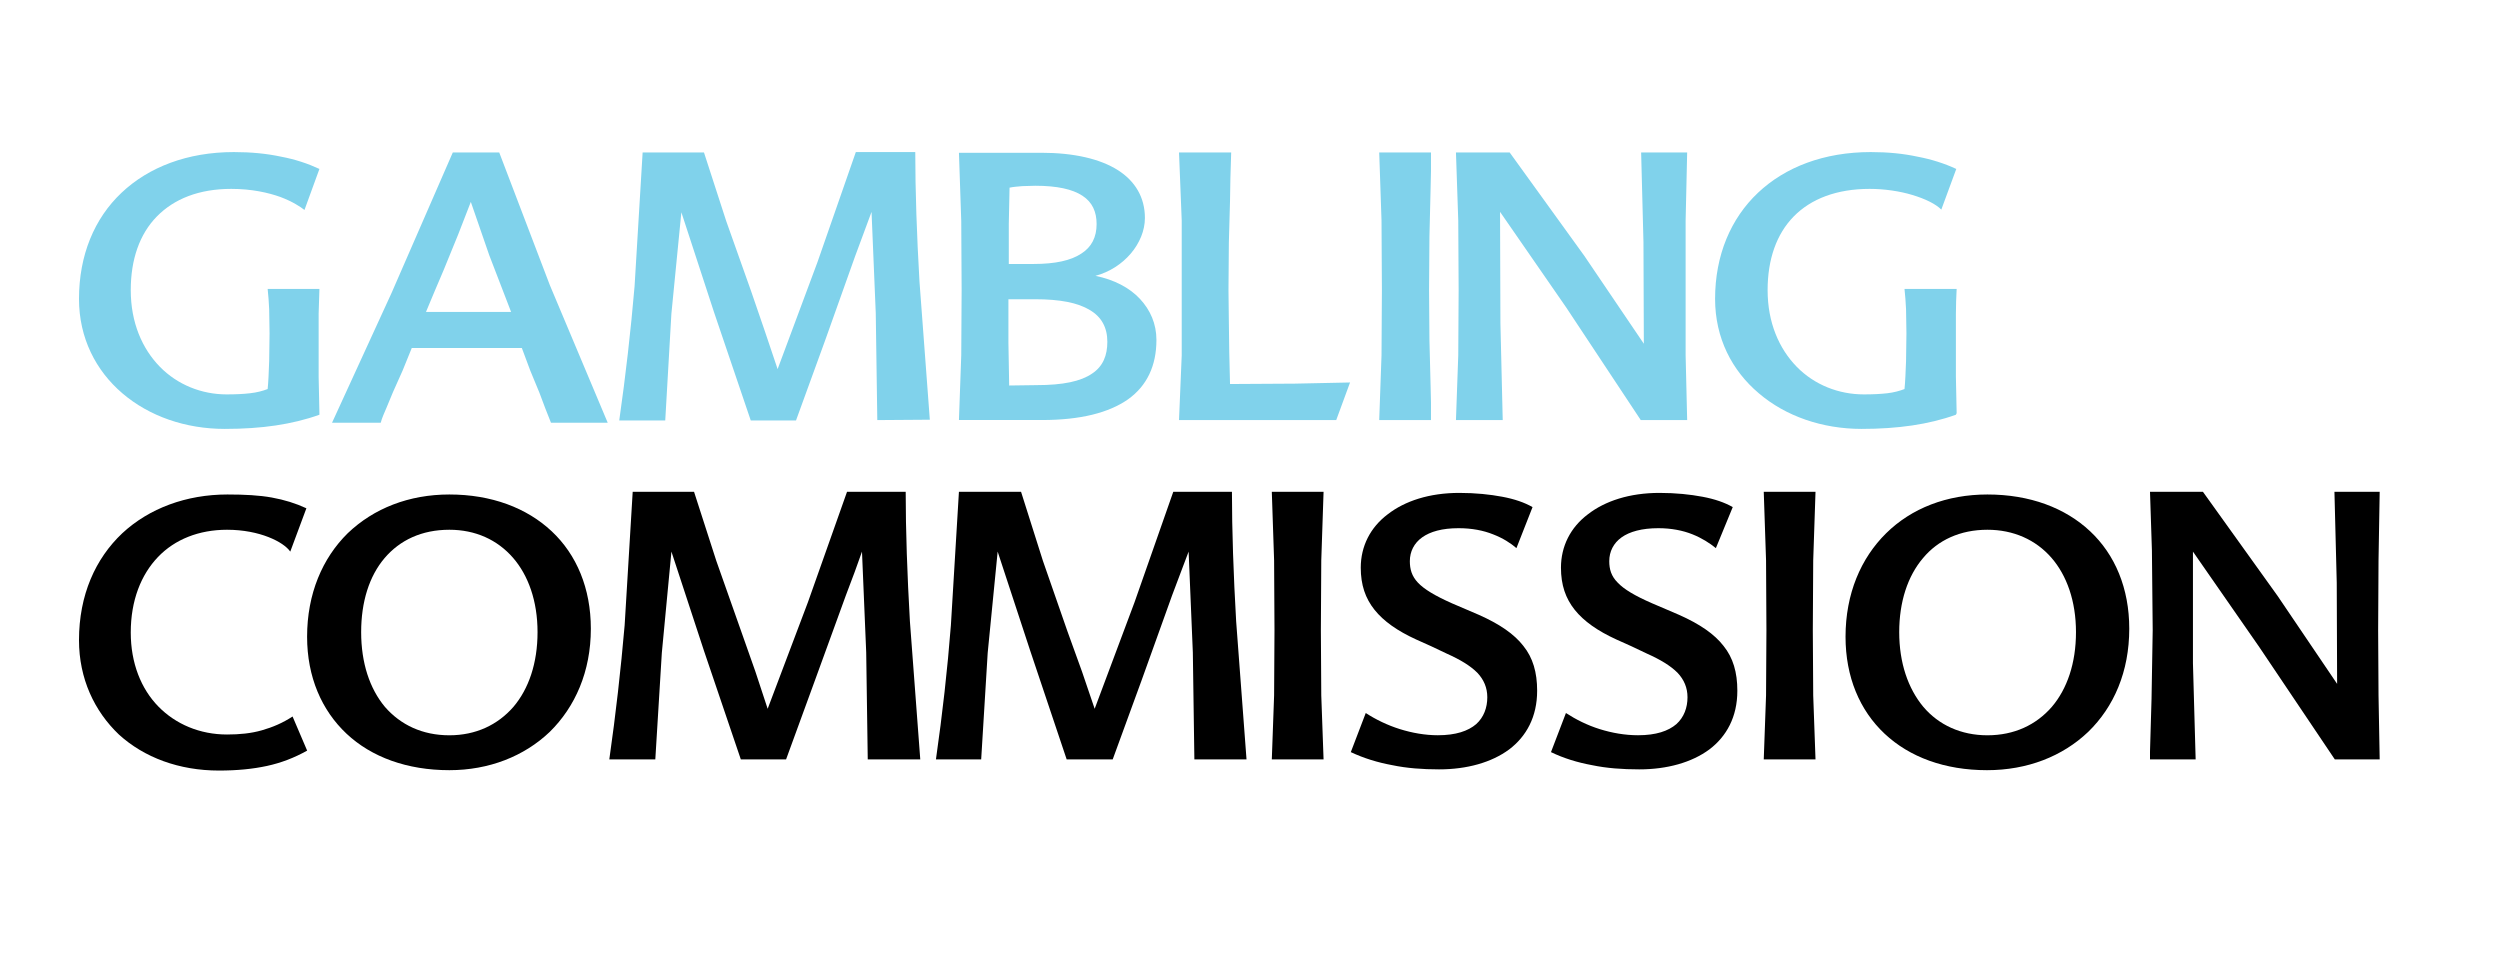
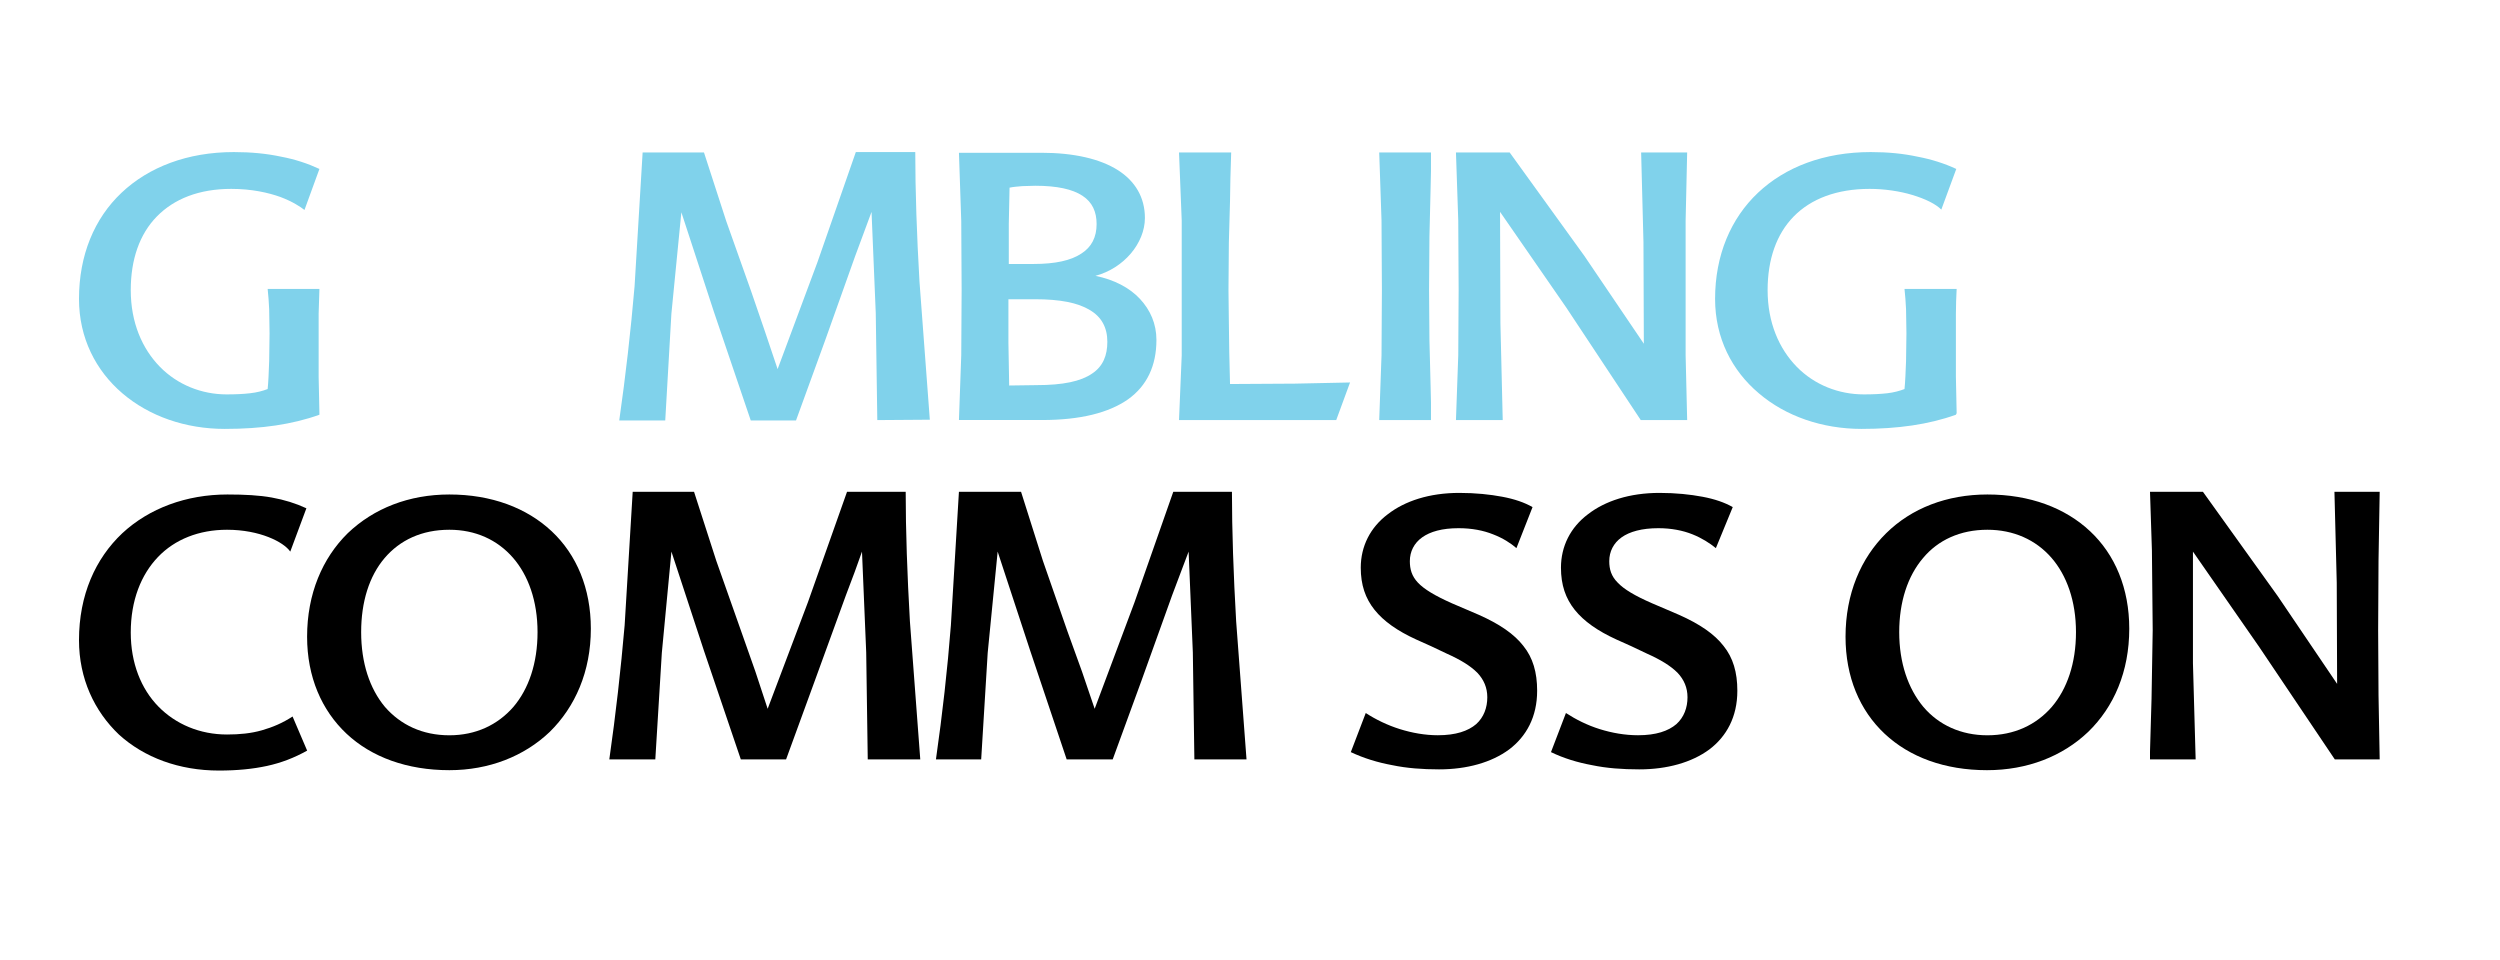
<svg xmlns="http://www.w3.org/2000/svg" width="112" height="43" viewBox="0 0 112 43" fill="none">
  <g id="gambling-commission-vector-logo 1">
    <path id="Vector" fill-rule="evenodd" clip-rule="evenodd" d="M14.31 18.58C13.691 18.803 13.038 18.958 12.351 19.061C11.664 19.164 10.908 19.215 10.067 19.215C8.315 19.215 6.683 18.649 5.48 17.618C4.295 16.604 3.539 15.144 3.539 13.392C3.539 11.434 4.226 9.785 5.446 8.634C6.665 7.483 8.4 6.813 10.479 6.813C11.252 6.813 11.956 6.882 12.592 7.019C13.227 7.139 13.794 7.328 14.31 7.569L13.64 9.407C13.468 9.269 13.107 9.029 12.557 8.823C12.025 8.634 11.286 8.462 10.359 8.462C8.916 8.462 7.799 8.909 7.026 9.699C6.253 10.489 5.858 11.623 5.858 12.997C5.858 14.457 6.373 15.625 7.164 16.433C7.954 17.24 9.036 17.669 10.153 17.669C10.565 17.669 10.908 17.652 11.2 17.618C11.51 17.584 11.767 17.515 11.991 17.429C12.025 17.102 12.042 16.639 12.059 16.175L12.076 14.938L12.059 13.856C12.042 13.53 12.025 13.238 11.991 12.945H14.31L14.275 14.062V15.282V16.879L14.31 18.511" fill="#80D2EB" />
-     <path id="Vector_2" fill-rule="evenodd" clip-rule="evenodd" d="M19.084 13.975H22.897L21.918 11.432L21.093 9.045L20.526 10.505L19.874 12.102L19.479 13.03M22.365 6.829L24.632 12.772L27.226 18.939H24.684L24.426 18.286L24.168 17.599L23.756 16.603L23.378 15.589H18.448L18.036 16.603L17.606 17.565L17.314 18.269C17.211 18.51 17.108 18.733 17.057 18.939H14.875L17.538 13.133L20.286 6.829H22.365Z" fill="#80D2EB" />
    <path id="Vector_3" fill-rule="evenodd" clip-rule="evenodd" d="M39.303 18.82L39.234 14.028L39.045 9.493L38.702 10.42L38.307 11.485L36.967 15.247L35.661 18.837H33.634L31.985 13.976L30.525 9.51L30.078 14.062L29.803 18.837H27.742C28.034 16.793 28.258 14.818 28.429 12.825L28.79 6.83H31.538L32.535 9.905L33.651 13.049L34.27 14.852L34.837 16.536L36.623 11.743L38.341 6.813H41.004C41.004 8.531 41.072 10.541 41.193 12.619L41.656 18.803" fill="#80D2EB" />
    <path id="Vector_4" fill-rule="evenodd" clip-rule="evenodd" d="M46.431 17.254C47.633 17.254 48.423 17.082 48.922 16.739C49.42 16.412 49.609 15.914 49.609 15.313C49.609 14.677 49.351 14.196 48.819 13.887C48.286 13.561 47.479 13.406 46.379 13.406H45.177V15.347L45.211 17.271M45.228 8.407L45.194 10.039V11.826H46.311C47.273 11.826 47.977 11.671 48.441 11.362C48.904 11.07 49.128 10.623 49.128 10.039C49.128 9.49 48.939 9.06 48.492 8.768C48.046 8.476 47.358 8.322 46.379 8.322L45.795 8.339C45.589 8.356 45.383 8.373 45.228 8.407ZM49.076 12.358C49.918 12.53 50.605 12.891 51.069 13.389C51.533 13.887 51.808 14.506 51.808 15.227C51.808 16.395 51.378 17.288 50.536 17.89C49.678 18.491 48.406 18.817 46.688 18.817H42.961L43.064 15.914L43.081 12.994L43.064 9.902L42.961 6.844H46.654C48.114 6.844 49.282 7.119 50.073 7.617C50.863 8.115 51.292 8.854 51.292 9.764C51.292 10.331 51.052 10.898 50.657 11.362C50.261 11.826 49.712 12.187 49.076 12.358Z" fill="#80D2EB" />
    <path id="Vector_5" fill-rule="evenodd" clip-rule="evenodd" d="M55.071 15.778L55.088 16.5L55.105 17.204L58.008 17.187L60.482 17.135L59.863 18.819H52.82L52.941 15.916V12.995V9.886L52.82 6.829H55.157L55.122 7.98L55.105 8.993L55.053 10.865L55.036 12.995L55.053 14.456" fill="#80D2EB" />
    <path id="Vector_6" fill-rule="evenodd" clip-rule="evenodd" d="M61.789 18.819L61.892 15.916L61.909 12.995L61.892 9.886L61.789 6.829H64.108V7.67L64.091 8.443L64.039 10.591L64.022 12.995L64.039 15.246L64.091 17.29L64.108 18.029V18.819" fill="#80D2EB" />
    <path id="Vector_7" fill-rule="evenodd" clip-rule="evenodd" d="M75.585 6.829L75.516 9.886V12.995V15.916L75.585 18.819H73.506L70.174 13.786L67.202 9.491L67.219 14.49L67.322 18.819H65.227L65.33 15.916L65.347 12.995L65.33 9.886L65.227 6.829H67.632L70.981 11.467L73.644 15.4L73.627 10.848L73.523 6.829" fill="#80D2EB" />
    <path id="Vector_8" fill-rule="evenodd" clip-rule="evenodd" d="M87.624 18.58C87.005 18.803 86.353 18.958 85.665 19.061C84.961 19.164 84.222 19.215 83.398 19.215C81.646 19.215 79.997 18.649 78.794 17.618C77.592 16.604 76.836 15.144 76.836 13.392C76.836 11.434 77.54 9.785 78.76 8.634C79.98 7.483 81.715 6.813 83.81 6.813C84.583 6.813 85.27 6.882 85.906 7.019C86.541 7.139 87.126 7.328 87.641 7.569L86.971 9.39C86.713 9.132 86.249 8.909 85.683 8.737C85.116 8.565 84.429 8.462 83.759 8.462C82.281 8.462 81.13 8.909 80.357 9.699C79.584 10.489 79.189 11.623 79.189 12.997C79.189 14.457 79.705 15.625 80.495 16.433C81.285 17.24 82.367 17.669 83.501 17.669C83.913 17.669 84.24 17.652 84.549 17.618C84.841 17.584 85.099 17.515 85.322 17.429C85.356 17.102 85.373 16.639 85.391 16.175L85.408 14.938L85.391 13.856C85.373 13.53 85.356 13.238 85.322 12.945H87.658C87.641 13.289 87.624 13.667 87.624 14.062V15.282V16.879L87.658 18.511" fill="#80D2EB" />
    <path id="Vector_9" fill-rule="evenodd" clip-rule="evenodd" d="M3.539 28.68C3.539 26.653 4.278 25.021 5.48 23.888C6.683 22.771 8.349 22.153 10.187 22.153C10.96 22.153 11.613 22.187 12.18 22.29C12.746 22.393 13.245 22.548 13.726 22.771L13.004 24.712C12.85 24.489 12.506 24.248 12.025 24.06C11.544 23.871 10.908 23.733 10.17 23.733C8.916 23.733 7.834 24.163 7.078 24.953C6.322 25.743 5.858 26.894 5.858 28.337C5.858 29.711 6.322 30.862 7.095 31.652C7.868 32.442 8.95 32.906 10.17 32.906C10.737 32.906 11.252 32.855 11.733 32.717C12.214 32.58 12.661 32.391 13.107 32.099L13.76 33.628C13.176 33.954 12.592 34.177 11.956 34.315C11.321 34.452 10.616 34.521 9.809 34.521C8.023 34.521 6.459 33.937 5.326 32.906C4.226 31.858 3.539 30.398 3.539 28.68Z" fill="black" />
    <path id="Vector_10" fill-rule="evenodd" clip-rule="evenodd" d="M20.131 32.941C21.316 32.941 22.295 32.477 23 31.669C23.687 30.862 24.082 29.711 24.082 28.32C24.082 26.928 23.669 25.777 22.982 24.987C22.278 24.18 21.299 23.733 20.131 23.733C18.894 23.733 17.915 24.197 17.228 25.004C16.541 25.812 16.18 26.963 16.18 28.32C16.18 29.694 16.558 30.845 17.245 31.669C17.949 32.477 18.928 32.941 20.131 32.941ZM20.131 22.153C22.02 22.153 23.601 22.754 24.717 23.802C25.834 24.85 26.47 26.361 26.47 28.165C26.47 30.089 25.765 31.669 24.631 32.786C23.48 33.885 21.9 34.504 20.131 34.504C18.241 34.504 16.644 33.92 15.527 32.872C14.411 31.824 13.758 30.329 13.758 28.526C13.758 26.602 14.445 25.004 15.579 23.888C16.747 22.771 18.327 22.153 20.131 22.153Z" fill="black" />
    <path id="Vector_11" fill-rule="evenodd" clip-rule="evenodd" d="M38.875 34.022L38.806 29.229L38.617 24.712L38.291 25.622L37.896 26.67L36.521 30.449L35.216 34.022H33.189L31.54 29.161L30.08 24.712L29.65 29.247L29.358 34.022H27.297C27.589 31.978 27.812 30.002 27.984 28.01L28.345 22.032H31.093L32.09 25.124L33.206 28.285L33.842 30.088L34.391 31.754L36.195 26.979L37.947 22.032H40.575C40.575 23.75 40.644 25.759 40.764 27.838L41.228 34.022" fill="black" />
    <path id="Vector_12" fill-rule="evenodd" clip-rule="evenodd" d="M53.508 34.022L53.439 29.229L53.25 24.712L52.906 25.622L52.511 26.67L51.154 30.449L49.849 34.022H47.787L46.156 29.161L44.695 24.712L44.249 29.247L43.957 34.022H41.93C42.222 31.978 42.445 30.002 42.6 28.01L42.96 22.032H45.743L46.722 25.124L47.822 28.285L48.474 30.088L49.041 31.754L50.828 26.979L52.563 22.032H55.191C55.191 23.75 55.26 25.759 55.38 27.838L55.844 34.022" fill="black" />
-     <path id="Vector_13" fill-rule="evenodd" clip-rule="evenodd" d="M56.977 34.022L57.08 31.153L57.097 28.233L57.08 25.107L56.977 22.032H59.296L59.193 25.107L59.175 28.233L59.193 31.153L59.296 34.022" fill="black" />
    <path id="Vector_14" fill-rule="evenodd" clip-rule="evenodd" d="M67.936 24.556C67.679 24.333 67.335 24.11 66.889 23.938C66.459 23.766 65.944 23.663 65.343 23.663C64.604 23.663 64.072 23.817 63.711 24.075C63.35 24.333 63.161 24.711 63.161 25.14C63.161 25.501 63.247 25.81 63.522 26.102C63.797 26.394 64.278 26.686 65.051 27.03L65.652 27.287L66.253 27.545C67.181 27.957 67.833 28.404 68.246 28.936C68.675 29.469 68.864 30.122 68.864 30.946C68.864 32.114 68.383 32.99 67.61 33.575C66.82 34.159 65.721 34.468 64.466 34.468C63.728 34.468 63.024 34.416 62.371 34.279C61.718 34.159 61.1 33.97 60.516 33.695L61.186 31.943C61.632 32.235 62.165 32.492 62.714 32.664C63.264 32.836 63.848 32.939 64.415 32.939C65.222 32.939 65.772 32.75 66.133 32.441C66.476 32.132 66.631 31.702 66.631 31.238C66.631 30.809 66.476 30.448 66.184 30.139C65.875 29.83 65.428 29.555 64.81 29.28L64.123 28.954L63.436 28.645C62.611 28.267 61.993 27.837 61.581 27.322C61.168 26.806 60.962 26.205 60.962 25.432C60.962 24.47 61.392 23.628 62.165 23.044C62.938 22.443 64.037 22.082 65.377 22.082C66.116 22.082 66.751 22.151 67.301 22.254C67.851 22.357 68.297 22.512 68.658 22.718" fill="black" />
    <path id="Vector_15" fill-rule="evenodd" clip-rule="evenodd" d="M76.871 24.556C76.596 24.333 76.252 24.11 75.823 23.938C75.394 23.766 74.878 23.663 74.294 23.663C73.555 23.663 73.006 23.817 72.645 24.075C72.284 24.333 72.095 24.711 72.095 25.14C72.095 25.501 72.181 25.81 72.473 26.102C72.748 26.394 73.229 26.686 74.019 27.03L74.621 27.287L75.222 27.545C76.149 27.957 76.802 28.404 77.214 28.936C77.644 29.469 77.833 30.122 77.833 30.946C77.833 32.114 77.352 32.99 76.579 33.575C75.789 34.159 74.689 34.468 73.435 34.468C72.68 34.468 71.975 34.416 71.322 34.279C70.67 34.159 70.051 33.97 69.484 33.695L70.154 31.943C70.601 32.235 71.116 32.492 71.666 32.664C72.216 32.836 72.8 32.939 73.384 32.939C74.191 32.939 74.741 32.75 75.102 32.441C75.445 32.132 75.6 31.702 75.6 31.238C75.6 30.809 75.445 30.448 75.153 30.139C74.844 29.83 74.397 29.555 73.779 29.28L73.092 28.954L72.405 28.645C71.58 28.267 70.962 27.837 70.549 27.322C70.137 26.806 69.931 26.205 69.931 25.432C69.931 24.47 70.36 23.628 71.133 23.044C71.906 22.443 73.006 22.082 74.346 22.082C75.084 22.082 75.72 22.151 76.27 22.254C76.819 22.357 77.266 22.512 77.627 22.718" fill="black" />
-     <path id="Vector_16" fill-rule="evenodd" clip-rule="evenodd" d="M79.016 34.022L79.119 31.153L79.136 28.233L79.119 25.107L79.016 22.032H81.335L81.232 25.107L81.214 28.233L81.232 31.153L81.335 34.022" fill="black" />
    <path id="Vector_17" fill-rule="evenodd" clip-rule="evenodd" d="M89.035 32.941C90.238 32.941 91.217 32.477 91.921 31.669C92.609 30.862 93.004 29.711 93.004 28.32C93.004 26.928 92.591 25.777 91.904 24.987C91.2 24.18 90.204 23.733 89.035 23.733C87.816 23.733 86.82 24.197 86.15 25.004C85.463 25.812 85.085 26.963 85.085 28.32C85.085 29.694 85.48 30.845 86.167 31.669C86.854 32.477 87.85 32.941 89.035 32.941ZM89.035 22.153C90.942 22.153 92.523 22.754 93.639 23.802C94.756 24.85 95.391 26.361 95.391 28.165C95.391 30.089 94.704 31.669 93.553 32.786C92.402 33.885 90.822 34.504 89.018 34.504C87.129 34.504 85.548 33.92 84.432 32.872C83.315 31.824 82.68 30.329 82.68 28.526C82.68 26.602 83.367 25.004 84.501 23.888C85.634 22.771 87.215 22.153 89.035 22.153Z" fill="black" />
    <path id="Vector_18" fill-rule="evenodd" clip-rule="evenodd" d="M106.61 22.032L106.558 25.107L106.541 28.233L106.558 31.153L106.61 34.022H104.6L101.216 28.989L98.244 24.712V29.71L98.365 34.022H96.32V33.678L96.389 31.308L96.441 28.233L96.406 24.66L96.32 22.032H98.691L102.041 26.704L104.703 30.638L104.686 26.103L104.583 22.032" fill="black" />
  </g>
</svg>